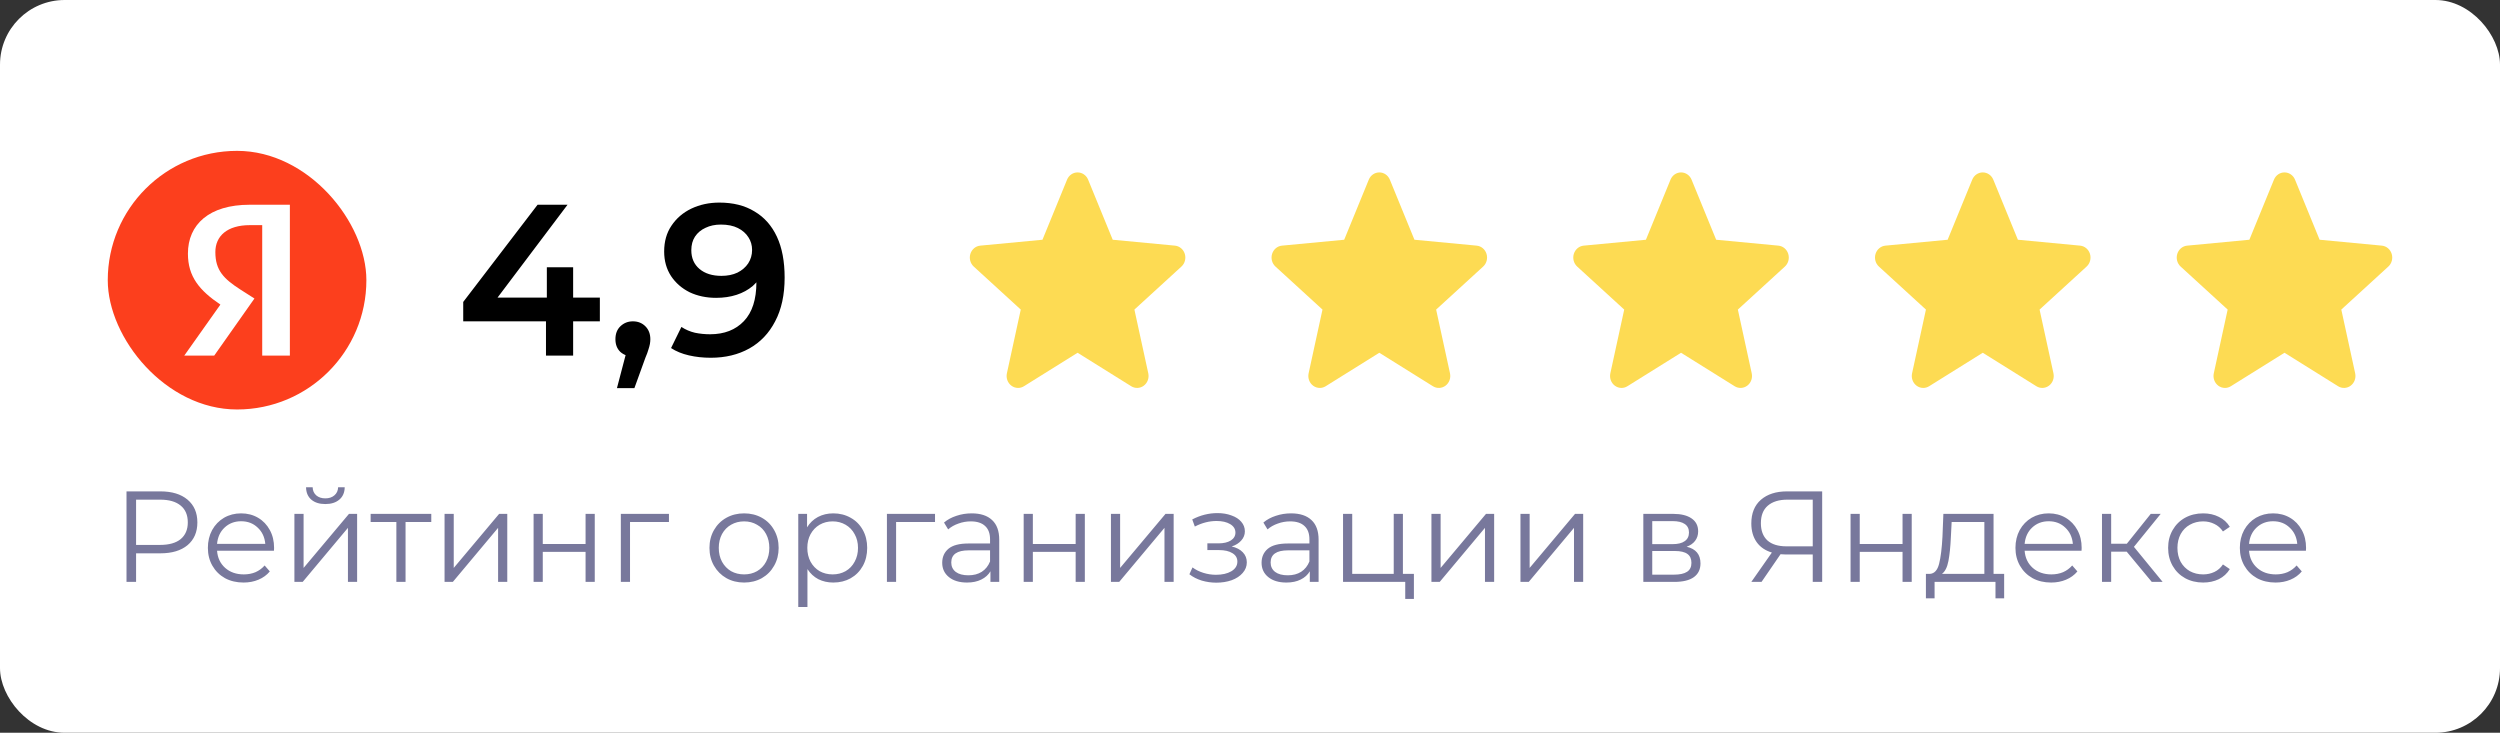
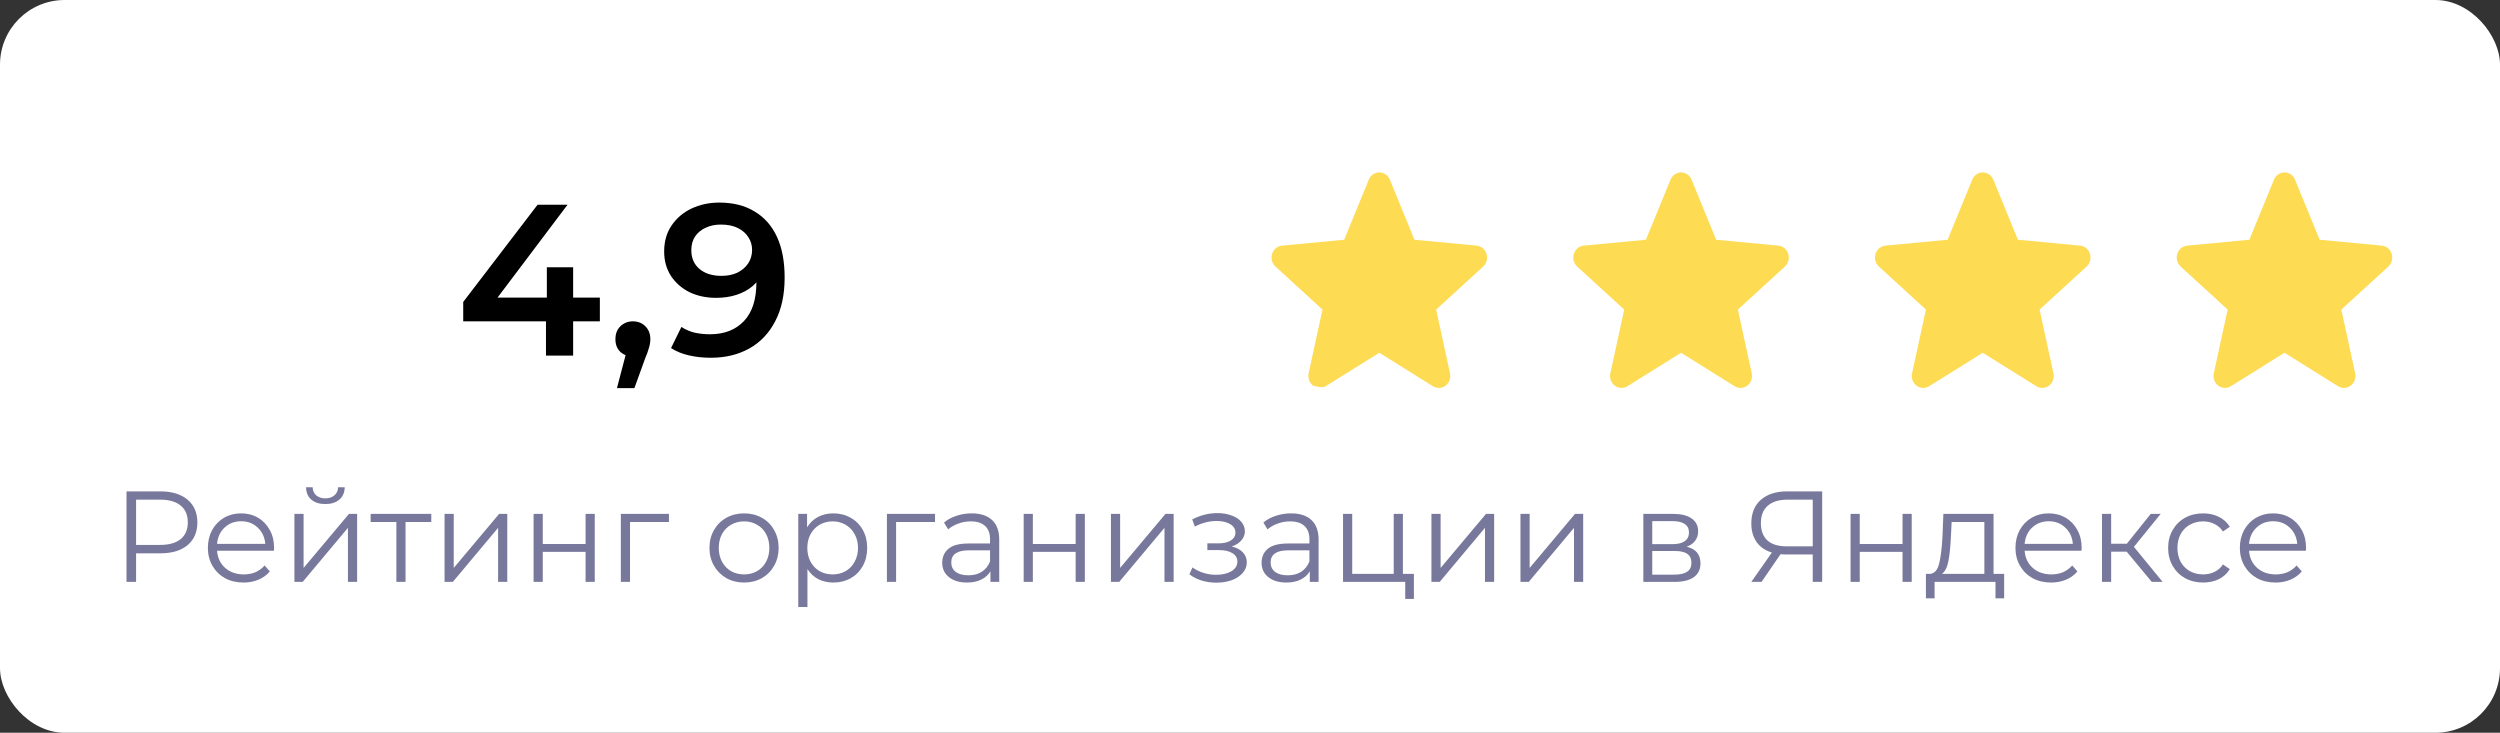
<svg xmlns="http://www.w3.org/2000/svg" width="232" height="68" viewBox="0 0 232 68" fill="none">
  <rect x="0" y="0" width="232" height="68" fill="#333333" stroke="none" />
  <rect width="232" height="68" rx="6" fill="white" />
-   <rect x="10" y="14" width="24" height="24" rx="12" fill="#FC3F1D" />
  <path d="M24.333 20.893H23.188C21.088 20.893 19.985 21.9 19.985 23.391C19.985 25.083 20.749 25.868 22.318 26.876L23.612 27.702L19.879 33H17.1L20.452 28.266C18.521 26.957 17.439 25.688 17.439 23.533C17.439 20.833 19.412 19 23.167 19H26.9V33H24.333V20.893Z" fill="white" />
  <path d="M42.987 29.82V28.02L49.887 19H52.667L45.867 28.02L44.567 27.62H55.667V29.82H42.987ZM50.667 33V29.82L50.747 27.62V24.8H53.187V33H50.667ZM57.252 36.02L58.411 31.6L58.752 33.08C58.285 33.08 57.892 32.94 57.572 32.66C57.265 32.367 57.111 31.973 57.111 31.48C57.111 30.973 57.265 30.573 57.572 30.28C57.892 29.973 58.278 29.82 58.731 29.82C59.198 29.82 59.585 29.973 59.892 30.28C60.198 30.587 60.352 30.987 60.352 31.48C60.352 31.613 60.338 31.76 60.312 31.92C60.285 32.067 60.238 32.24 60.172 32.44C60.118 32.64 60.025 32.893 59.892 33.2L58.871 36.02H57.252ZM66.754 18.8C68.034 18.8 69.121 19.073 70.014 19.62C70.921 20.153 71.614 20.933 72.094 21.96C72.574 22.987 72.814 24.253 72.814 25.76C72.814 27.36 72.521 28.713 71.934 29.82C71.361 30.927 70.561 31.767 69.534 32.34C68.508 32.913 67.314 33.2 65.954 33.2C65.248 33.2 64.574 33.127 63.934 32.98C63.294 32.833 62.741 32.607 62.274 32.3L63.234 30.34C63.621 30.593 64.041 30.773 64.494 30.88C64.948 30.973 65.414 31.02 65.894 31.02C67.214 31.02 68.261 30.613 69.034 29.8C69.808 28.987 70.194 27.787 70.194 26.2C70.194 25.947 70.188 25.653 70.174 25.32C70.161 24.973 70.114 24.627 70.034 24.28L70.834 25.16C70.608 25.707 70.281 26.167 69.854 26.54C69.428 26.9 68.928 27.173 68.354 27.36C67.781 27.547 67.148 27.64 66.454 27.64C65.548 27.64 64.728 27.467 63.994 27.12C63.274 26.76 62.701 26.26 62.274 25.62C61.848 24.967 61.634 24.207 61.634 23.34C61.634 22.407 61.861 21.607 62.314 20.94C62.768 20.26 63.381 19.733 64.154 19.36C64.941 18.987 65.808 18.8 66.754 18.8ZM66.894 20.84C66.361 20.84 65.888 20.94 65.474 21.14C65.061 21.327 64.734 21.6 64.494 21.96C64.268 22.307 64.154 22.727 64.154 23.22C64.154 23.953 64.408 24.533 64.914 24.96C65.421 25.387 66.101 25.6 66.954 25.6C67.514 25.6 68.008 25.5 68.434 25.3C68.861 25.087 69.194 24.8 69.434 24.44C69.674 24.067 69.794 23.653 69.794 23.2C69.794 22.76 69.681 22.367 69.454 22.02C69.228 21.66 68.901 21.373 68.474 21.16C68.048 20.947 67.521 20.84 66.894 20.84Z" fill="black" />
-   <path d="M109.948 23.557C109.816 23.134 109.457 22.835 109.033 22.795L103.26 22.248L100.978 16.674C100.81 16.264 100.427 16 100 16C99.573 16 99.19 16.264 99.022 16.674L96.741 22.248L90.966 22.795C90.543 22.836 90.185 23.135 90.052 23.557C89.921 23.98 90.042 24.443 90.362 24.736L94.727 28.729L93.44 34.643C93.346 35.078 93.507 35.528 93.853 35.789C94.039 35.93 94.257 36 94.477 36C94.665 36 94.853 35.948 95.022 35.843L100 32.736L104.977 35.843C105.343 36.07 105.802 36.05 106.147 35.789C106.493 35.528 106.654 35.078 106.56 34.643L105.273 28.729L109.638 24.736C109.958 24.443 110.079 23.98 109.948 23.557Z" fill="#FDDB53" />
-   <path d="M137.948 23.557C137.816 23.134 137.457 22.835 137.033 22.795L131.26 22.248L128.978 16.674C128.81 16.264 128.427 16 128 16C127.573 16 127.19 16.264 127.023 16.674L124.741 22.248L118.967 22.795C118.543 22.836 118.185 23.135 118.052 23.557C117.921 23.98 118.042 24.443 118.362 24.736L122.727 28.729L121.44 34.643C121.346 35.078 121.507 35.528 121.853 35.789C122.039 35.93 122.257 36 122.477 36C122.665 36 122.853 35.948 123.022 35.843L128 32.736L132.977 35.843C133.343 36.07 133.802 36.05 134.147 35.789C134.493 35.528 134.654 35.078 134.56 34.643L133.273 28.729L137.638 24.736C137.958 24.443 138.079 23.98 137.948 23.557Z" fill="#FDDB53" />
+   <path d="M137.948 23.557C137.816 23.134 137.457 22.835 137.033 22.795L131.26 22.248L128.978 16.674C128.81 16.264 128.427 16 128 16C127.573 16 127.19 16.264 127.023 16.674L124.741 22.248L118.967 22.795C118.543 22.836 118.185 23.135 118.052 23.557C117.921 23.98 118.042 24.443 118.362 24.736L122.727 28.729L121.44 34.643C121.346 35.078 121.507 35.528 121.853 35.789C122.665 36 122.853 35.948 123.022 35.843L128 32.736L132.977 35.843C133.343 36.07 133.802 36.05 134.147 35.789C134.493 35.528 134.654 35.078 134.56 34.643L133.273 28.729L137.638 24.736C137.958 24.443 138.079 23.98 137.948 23.557Z" fill="#FDDB53" />
  <path d="M165.948 23.557C165.816 23.134 165.457 22.835 165.033 22.795L159.26 22.248L156.978 16.674C156.81 16.264 156.427 16 156 16C155.573 16 155.19 16.264 155.023 16.674L152.741 22.248L146.967 22.795C146.543 22.836 146.185 23.135 146.052 23.557C145.921 23.98 146.042 24.443 146.362 24.736L150.727 28.729L149.44 34.643C149.346 35.078 149.507 35.528 149.853 35.789C150.039 35.93 150.257 36 150.477 36C150.665 36 150.853 35.948 151.022 35.843L156 32.736L160.977 35.843C161.343 36.07 161.802 36.05 162.147 35.789C162.493 35.528 162.654 35.078 162.56 34.643L161.273 28.729L165.638 24.736C165.958 24.443 166.079 23.98 165.948 23.557Z" fill="#FDDB53" />
  <path d="M193.948 23.557C193.816 23.134 193.457 22.835 193.033 22.795L187.26 22.248L184.978 16.674C184.81 16.264 184.427 16 184 16C183.573 16 183.19 16.264 183.023 16.674L180.741 22.248L174.967 22.795C174.543 22.836 174.185 23.135 174.052 23.557C173.921 23.98 174.042 24.443 174.362 24.736L178.727 28.729L177.44 34.643C177.346 35.078 177.507 35.528 177.853 35.789C178.039 35.93 178.257 36 178.477 36C178.665 36 178.853 35.948 179.022 35.843L184 32.736L188.977 35.843C189.343 36.07 189.802 36.05 190.147 35.789C190.493 35.528 190.654 35.078 190.56 34.643L189.273 28.729L193.638 24.736C193.958 24.443 194.079 23.98 193.948 23.557Z" fill="#FDDB53" />
  <path d="M221.948 23.557C221.816 23.134 221.457 22.835 221.033 22.795L215.26 22.248L212.978 16.674C212.81 16.264 212.427 16 212 16C211.573 16 211.19 16.264 211.023 16.674L208.741 22.248L202.967 22.795C202.543 22.836 202.185 23.135 202.052 23.557C201.921 23.98 202.042 24.443 202.362 24.736L206.727 28.729L205.44 34.643C205.346 35.078 205.507 35.528 205.853 35.789C206.039 35.93 206.257 36 206.477 36C206.665 36 206.853 35.948 207.022 35.843L212 32.736L216.977 35.843C217.343 36.07 217.802 36.05 218.147 35.789C218.493 35.528 218.654 35.078 218.56 34.643L217.273 28.729L221.638 24.736C221.958 24.443 222.079 23.98 221.948 23.557Z" fill="#FDDB53" />
  <path d="M14.884 45.6C15.956 45.6 16.796 45.856 17.404 46.368C18.012 46.88 18.316 47.584 18.316 48.48C18.316 49.376 18.012 50.08 17.404 50.592C16.796 51.096 15.956 51.348 14.884 51.348H12.628V54H11.74V45.6H14.884ZM14.86 50.568C15.692 50.568 16.328 50.388 16.768 50.028C17.208 49.66 17.428 49.144 17.428 48.48C17.428 47.8 17.208 47.28 16.768 46.92C16.328 46.552 15.692 46.368 14.86 46.368H12.628V50.568H14.86ZM25.423 51.108H20.143C20.191 51.764 20.443 52.296 20.899 52.704C21.355 53.104 21.931 53.304 22.627 53.304C23.019 53.304 23.379 53.236 23.707 53.1C24.035 52.956 24.319 52.748 24.559 52.476L25.039 53.028C24.759 53.364 24.407 53.62 23.983 53.796C23.567 53.972 23.107 54.06 22.603 54.06C21.955 54.06 21.379 53.924 20.875 53.652C20.379 53.372 19.991 52.988 19.711 52.5C19.431 52.012 19.291 51.46 19.291 50.844C19.291 50.228 19.423 49.676 19.687 49.188C19.959 48.7 20.327 48.32 20.791 48.048C21.263 47.776 21.791 47.64 22.375 47.64C22.959 47.64 23.483 47.776 23.947 48.048C24.411 48.32 24.775 48.7 25.039 49.188C25.303 49.668 25.435 50.22 25.435 50.844L25.423 51.108ZM22.375 48.372C21.767 48.372 21.255 48.568 20.839 48.96C20.431 49.344 20.199 49.848 20.143 50.472H24.619C24.563 49.848 24.327 49.344 23.911 48.96C23.503 48.568 22.991 48.372 22.375 48.372ZM27.321 47.688H28.173V52.704L32.385 47.688H33.141V54H32.289V48.984L28.089 54H27.321V47.688ZM30.189 46.776C29.645 46.776 29.213 46.64 28.893 46.368C28.573 46.096 28.409 45.712 28.401 45.216H29.013C29.021 45.528 29.133 45.78 29.349 45.972C29.565 46.156 29.845 46.248 30.189 46.248C30.533 46.248 30.813 46.156 31.029 45.972C31.253 45.78 31.369 45.528 31.377 45.216H31.989C31.981 45.712 31.813 46.096 31.485 46.368C31.165 46.64 30.733 46.776 30.189 46.776ZM40.023 48.444H37.635V54H36.783V48.444H34.395V47.688H40.023V48.444ZM41.255 47.688H42.107V52.704L46.319 47.688H47.075V54H46.223V48.984L42.023 54H41.255V47.688ZM49.517 47.688H50.369V50.484H54.341V47.688H55.193V54H54.341V51.216H50.369V54H49.517V47.688ZM62.078 48.444H58.466V54H57.614V47.688H62.078V48.444ZM69.054 54.06C68.446 54.06 67.898 53.924 67.41 53.652C66.922 53.372 66.538 52.988 66.258 52.5C65.978 52.012 65.838 51.46 65.838 50.844C65.838 50.228 65.978 49.676 66.258 49.188C66.538 48.7 66.922 48.32 67.41 48.048C67.898 47.776 68.446 47.64 69.054 47.64C69.662 47.64 70.21 47.776 70.698 48.048C71.186 48.32 71.566 48.7 71.838 49.188C72.118 49.676 72.258 50.228 72.258 50.844C72.258 51.46 72.118 52.012 71.838 52.5C71.566 52.988 71.186 53.372 70.698 53.652C70.21 53.924 69.662 54.06 69.054 54.06ZM69.054 53.304C69.502 53.304 69.902 53.204 70.254 53.004C70.614 52.796 70.894 52.504 71.094 52.128C71.294 51.752 71.394 51.324 71.394 50.844C71.394 50.364 71.294 49.936 71.094 49.56C70.894 49.184 70.614 48.896 70.254 48.696C69.902 48.488 69.502 48.384 69.054 48.384C68.606 48.384 68.202 48.488 67.842 48.696C67.49 48.896 67.21 49.184 67.002 49.56C66.802 49.936 66.702 50.364 66.702 50.844C66.702 51.324 66.802 51.752 67.002 52.128C67.21 52.504 67.49 52.796 67.842 53.004C68.202 53.204 68.606 53.304 69.054 53.304ZM77.331 47.64C77.923 47.64 78.459 47.776 78.939 48.048C79.419 48.312 79.795 48.688 80.067 49.176C80.339 49.664 80.475 50.22 80.475 50.844C80.475 51.476 80.339 52.036 80.067 52.524C79.795 53.012 79.419 53.392 78.939 53.664C78.467 53.928 77.931 54.06 77.331 54.06C76.819 54.06 76.355 53.956 75.939 53.748C75.531 53.532 75.195 53.22 74.931 52.812V56.328H74.079V47.688H74.895V48.936C75.151 48.52 75.487 48.2 75.903 47.976C76.327 47.752 76.803 47.64 77.331 47.64ZM77.271 53.304C77.711 53.304 78.111 53.204 78.471 53.004C78.831 52.796 79.111 52.504 79.311 52.128C79.519 51.752 79.623 51.324 79.623 50.844C79.623 50.364 79.519 49.94 79.311 49.572C79.111 49.196 78.831 48.904 78.471 48.696C78.111 48.488 77.711 48.384 77.271 48.384C76.823 48.384 76.419 48.488 76.059 48.696C75.707 48.904 75.427 49.196 75.219 49.572C75.019 49.94 74.919 50.364 74.919 50.844C74.919 51.324 75.019 51.752 75.219 52.128C75.427 52.504 75.707 52.796 76.059 53.004C76.419 53.204 76.823 53.304 77.271 53.304ZM86.77 48.444H83.158V54H82.306V47.688H86.77V48.444ZM90.173 47.64C90.997 47.64 91.629 47.848 92.069 48.264C92.509 48.672 92.729 49.28 92.729 50.088V54H91.913V53.016C91.721 53.344 91.437 53.6 91.061 53.784C90.693 53.968 90.253 54.06 89.741 54.06C89.037 54.06 88.477 53.892 88.061 53.556C87.645 53.22 87.437 52.776 87.437 52.224C87.437 51.688 87.629 51.256 88.013 50.928C88.405 50.6 89.025 50.436 89.873 50.436H91.877V50.052C91.877 49.508 91.725 49.096 91.421 48.816C91.117 48.528 90.673 48.384 90.089 48.384C89.689 48.384 89.305 48.452 88.937 48.588C88.569 48.716 88.253 48.896 87.989 49.128L87.605 48.492C87.925 48.22 88.309 48.012 88.757 47.868C89.205 47.716 89.677 47.64 90.173 47.64ZM89.873 53.388C90.353 53.388 90.765 53.28 91.109 53.064C91.453 52.84 91.709 52.52 91.877 52.104V51.072H89.897C88.817 51.072 88.277 51.448 88.277 52.2C88.277 52.568 88.417 52.86 88.697 53.076C88.977 53.284 89.369 53.388 89.873 53.388ZM94.997 47.688H95.849V50.484H99.821V47.688H100.673V54H99.821V51.216H95.849V54H94.997V47.688ZM103.095 47.688H103.947V52.704L108.159 47.688H108.915V54H108.063V48.984L103.863 54H103.095V47.688ZM114.3 50.712C114.748 50.816 115.092 50.996 115.332 51.252C115.58 51.508 115.704 51.82 115.704 52.188C115.704 52.556 115.576 52.884 115.32 53.172C115.072 53.46 114.732 53.684 114.3 53.844C113.868 53.996 113.392 54.072 112.872 54.072C112.416 54.072 111.968 54.008 111.528 53.88C111.088 53.744 110.704 53.548 110.376 53.292L110.664 52.656C110.952 52.872 111.288 53.04 111.672 53.16C112.056 53.28 112.444 53.34 112.836 53.34C113.42 53.34 113.896 53.232 114.264 53.016C114.64 52.792 114.828 52.492 114.828 52.116C114.828 51.78 114.676 51.52 114.372 51.336C114.068 51.144 113.652 51.048 113.124 51.048H112.044V50.424H113.076C113.548 50.424 113.928 50.336 114.216 50.16C114.504 49.976 114.648 49.732 114.648 49.428C114.648 49.092 114.484 48.828 114.156 48.636C113.836 48.444 113.416 48.348 112.896 48.348C112.216 48.348 111.544 48.52 110.88 48.864L110.64 48.204C111.392 47.812 112.172 47.616 112.98 47.616C113.46 47.616 113.892 47.688 114.276 47.832C114.668 47.968 114.972 48.164 115.188 48.42C115.412 48.676 115.524 48.972 115.524 49.308C115.524 49.628 115.412 49.912 115.188 50.16C114.972 50.408 114.676 50.592 114.3 50.712ZM119.81 47.64C120.634 47.64 121.266 47.848 121.706 48.264C122.146 48.672 122.366 49.28 122.366 50.088V54H121.55V53.016C121.358 53.344 121.074 53.6 120.698 53.784C120.33 53.968 119.89 54.06 119.378 54.06C118.674 54.06 118.114 53.892 117.698 53.556C117.282 53.22 117.074 52.776 117.074 52.224C117.074 51.688 117.266 51.256 117.65 50.928C118.042 50.6 118.662 50.436 119.51 50.436H121.514V50.052C121.514 49.508 121.362 49.096 121.058 48.816C120.754 48.528 120.31 48.384 119.726 48.384C119.326 48.384 118.942 48.452 118.574 48.588C118.206 48.716 117.89 48.896 117.626 49.128L117.242 48.492C117.562 48.22 117.946 48.012 118.394 47.868C118.842 47.716 119.314 47.64 119.81 47.64ZM119.51 53.388C119.99 53.388 120.402 53.28 120.746 53.064C121.09 52.84 121.346 52.52 121.514 52.104V51.072H119.534C118.454 51.072 117.914 51.448 117.914 52.2C117.914 52.568 118.054 52.86 118.334 53.076C118.614 53.284 119.006 53.388 119.51 53.388ZM131.21 53.256V55.584H130.406V54H124.634V47.688H125.486V53.256H129.338V47.688H130.19V53.256H131.21ZM132.837 47.688H133.689V52.704L137.901 47.688H138.657V54H137.805V48.984L133.605 54H132.837V47.688ZM141.099 47.688H141.951V52.704L146.163 47.688H146.919V54H146.067V48.984L141.867 54H141.099V47.688ZM156.521 50.736C157.377 50.936 157.805 51.452 157.805 52.284C157.805 52.836 157.601 53.26 157.193 53.556C156.785 53.852 156.177 54 155.369 54H152.501V47.688H155.285C156.005 47.688 156.569 47.828 156.977 48.108C157.385 48.388 157.589 48.788 157.589 49.308C157.589 49.652 157.493 49.948 157.301 50.196C157.117 50.436 156.857 50.616 156.521 50.736ZM153.329 50.496H155.225C155.713 50.496 156.085 50.404 156.341 50.22C156.605 50.036 156.737 49.768 156.737 49.416C156.737 49.064 156.605 48.8 156.341 48.624C156.085 48.448 155.713 48.36 155.225 48.36H153.329V50.496ZM155.333 53.328C155.877 53.328 156.285 53.24 156.557 53.064C156.829 52.888 156.965 52.612 156.965 52.236C156.965 51.86 156.841 51.584 156.593 51.408C156.345 51.224 155.953 51.132 155.417 51.132H153.329V53.328H155.333ZM169.098 45.6V54H168.222V51.456H165.714C165.602 51.456 165.442 51.448 165.234 51.432L163.47 54H162.522L164.43 51.276C163.814 51.092 163.342 50.768 163.014 50.304C162.686 49.832 162.522 49.256 162.522 48.576C162.522 47.632 162.818 46.9 163.41 46.38C164.01 45.86 164.818 45.6 165.834 45.6H169.098ZM163.41 48.552C163.41 49.24 163.61 49.772 164.01 50.148C164.418 50.516 165.01 50.7 165.786 50.7H168.222V46.368H165.87C165.086 46.368 164.478 46.556 164.046 46.932C163.622 47.3 163.41 47.84 163.41 48.552ZM171.732 47.688H172.584V50.484H176.556V47.688H177.408V54H176.556V51.216H172.584V54H171.732V47.688ZM185.985 53.256V55.524H185.181V54H179.529V55.524H178.725V53.256H179.085C179.509 53.232 179.797 52.92 179.949 52.32C180.101 51.72 180.205 50.88 180.261 49.8L180.345 47.688H185.001V53.256H185.985ZM181.041 49.848C181.001 50.744 180.925 51.484 180.813 52.068C180.701 52.644 180.501 53.04 180.213 53.256H184.149V48.444H181.113L181.041 49.848ZM193.166 51.108H187.886C187.934 51.764 188.186 52.296 188.642 52.704C189.098 53.104 189.674 53.304 190.37 53.304C190.762 53.304 191.122 53.236 191.45 53.1C191.778 52.956 192.062 52.748 192.302 52.476L192.782 53.028C192.502 53.364 192.15 53.62 191.726 53.796C191.31 53.972 190.85 54.06 190.346 54.06C189.698 54.06 189.122 53.924 188.618 53.652C188.122 53.372 187.734 52.988 187.454 52.5C187.174 52.012 187.034 51.46 187.034 50.844C187.034 50.228 187.166 49.676 187.43 49.188C187.702 48.7 188.07 48.32 188.534 48.048C189.006 47.776 189.534 47.64 190.118 47.64C190.702 47.64 191.226 47.776 191.69 48.048C192.154 48.32 192.518 48.7 192.782 49.188C193.046 49.668 193.178 50.22 193.178 50.844L193.166 51.108ZM190.118 48.372C189.51 48.372 188.998 48.568 188.582 48.96C188.174 49.344 187.942 49.848 187.886 50.472H192.362C192.306 49.848 192.07 49.344 191.654 48.96C191.246 48.568 190.734 48.372 190.118 48.372ZM197.356 51.192H195.916V54H195.064V47.688H195.916V50.46H197.368L199.588 47.688H200.512L198.028 50.748L200.692 54H199.684L197.356 51.192ZM204.454 54.06C203.83 54.06 203.27 53.924 202.774 53.652C202.286 53.38 201.902 53 201.622 52.512C201.342 52.016 201.202 51.46 201.202 50.844C201.202 50.228 201.342 49.676 201.622 49.188C201.902 48.7 202.286 48.32 202.774 48.048C203.27 47.776 203.83 47.64 204.454 47.64C204.998 47.64 205.482 47.748 205.906 47.964C206.338 48.172 206.678 48.48 206.926 48.888L206.29 49.32C206.082 49.008 205.818 48.776 205.498 48.624C205.178 48.464 204.83 48.384 204.454 48.384C203.998 48.384 203.586 48.488 203.218 48.696C202.858 48.896 202.574 49.184 202.366 49.56C202.166 49.936 202.066 50.364 202.066 50.844C202.066 51.332 202.166 51.764 202.366 52.14C202.574 52.508 202.858 52.796 203.218 53.004C203.586 53.204 203.998 53.304 204.454 53.304C204.83 53.304 205.178 53.228 205.498 53.076C205.818 52.924 206.082 52.692 206.29 52.38L206.926 52.812C206.678 53.22 206.338 53.532 205.906 53.748C205.474 53.956 204.99 54.06 204.454 54.06ZM213.99 51.108H208.71C208.758 51.764 209.01 52.296 209.466 52.704C209.922 53.104 210.498 53.304 211.194 53.304C211.586 53.304 211.946 53.236 212.274 53.1C212.602 52.956 212.886 52.748 213.126 52.476L213.606 53.028C213.326 53.364 212.974 53.62 212.55 53.796C212.134 53.972 211.674 54.06 211.17 54.06C210.522 54.06 209.946 53.924 209.442 53.652C208.946 53.372 208.558 52.988 208.278 52.5C207.998 52.012 207.858 51.46 207.858 50.844C207.858 50.228 207.99 49.676 208.254 49.188C208.526 48.7 208.894 48.32 209.358 48.048C209.83 47.776 210.358 47.64 210.942 47.64C211.526 47.64 212.05 47.776 212.514 48.048C212.978 48.32 213.342 48.7 213.606 49.188C213.87 49.668 214.002 50.22 214.002 50.844L213.99 51.108ZM210.942 48.372C210.334 48.372 209.822 48.568 209.406 48.96C208.998 49.344 208.766 49.848 208.71 50.472H213.186C213.13 49.848 212.894 49.344 212.478 48.96C212.07 48.568 211.558 48.372 210.942 48.372Z" fill="#78789C" />
</svg>